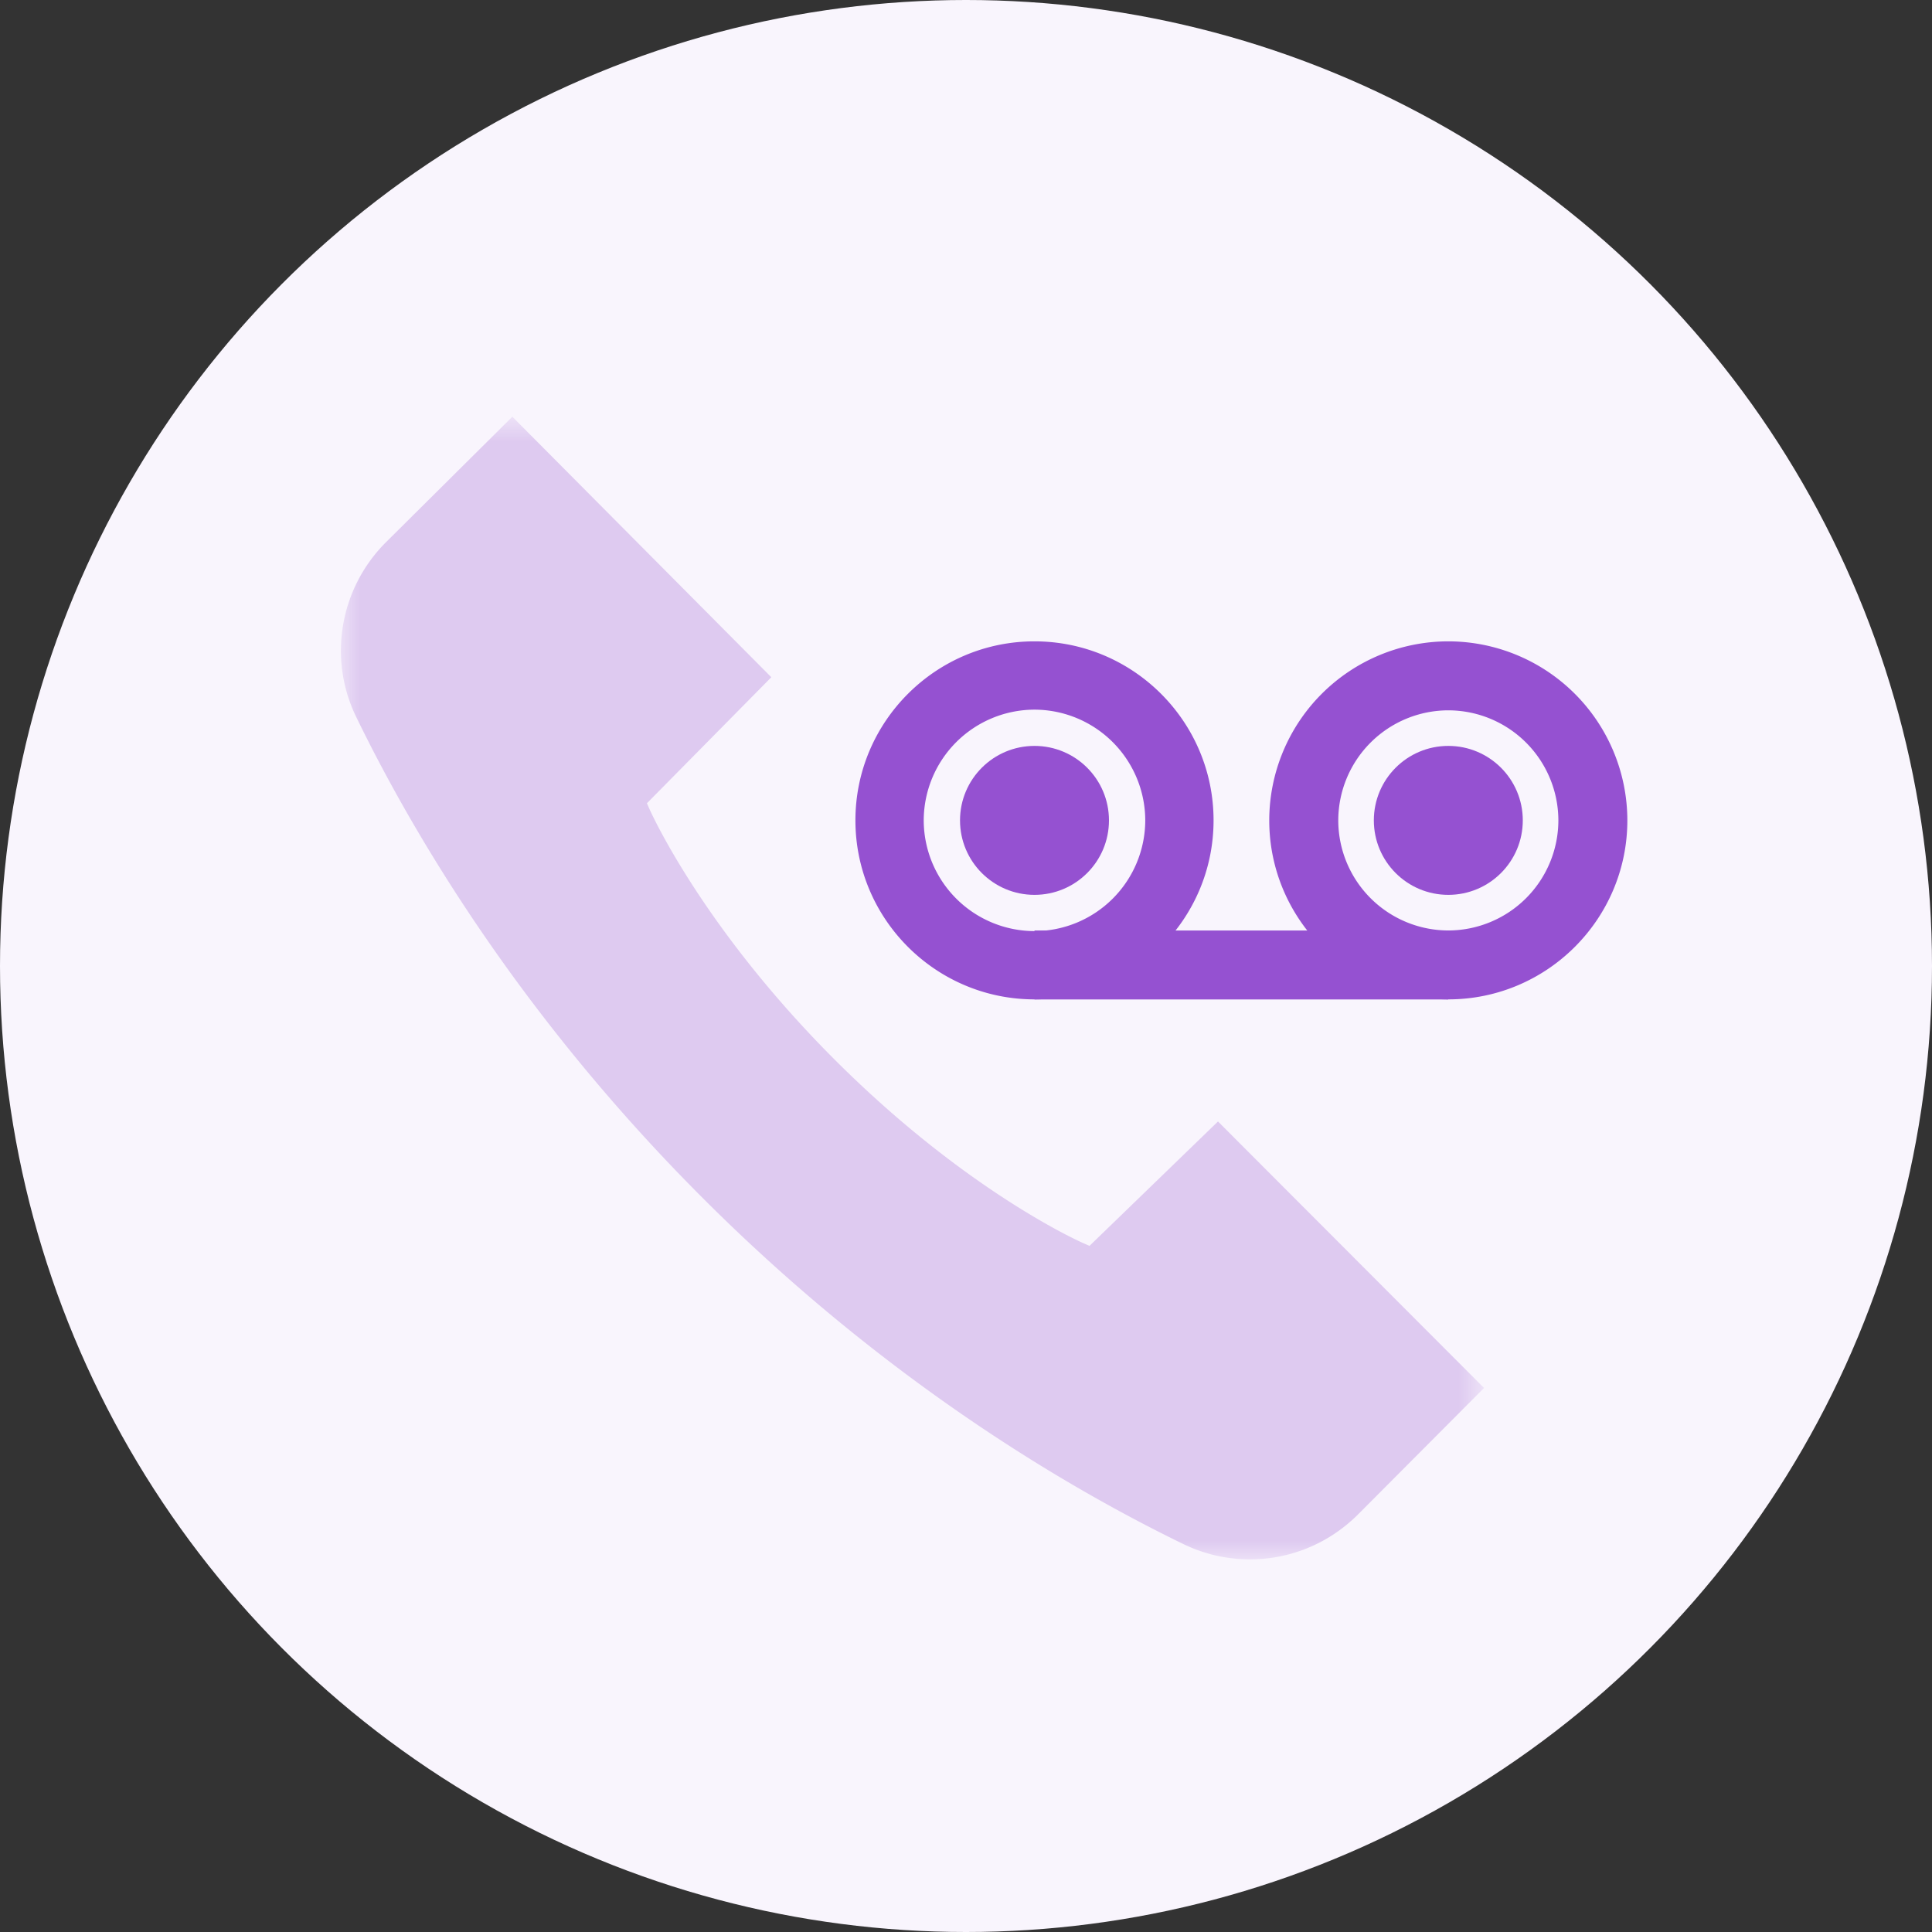
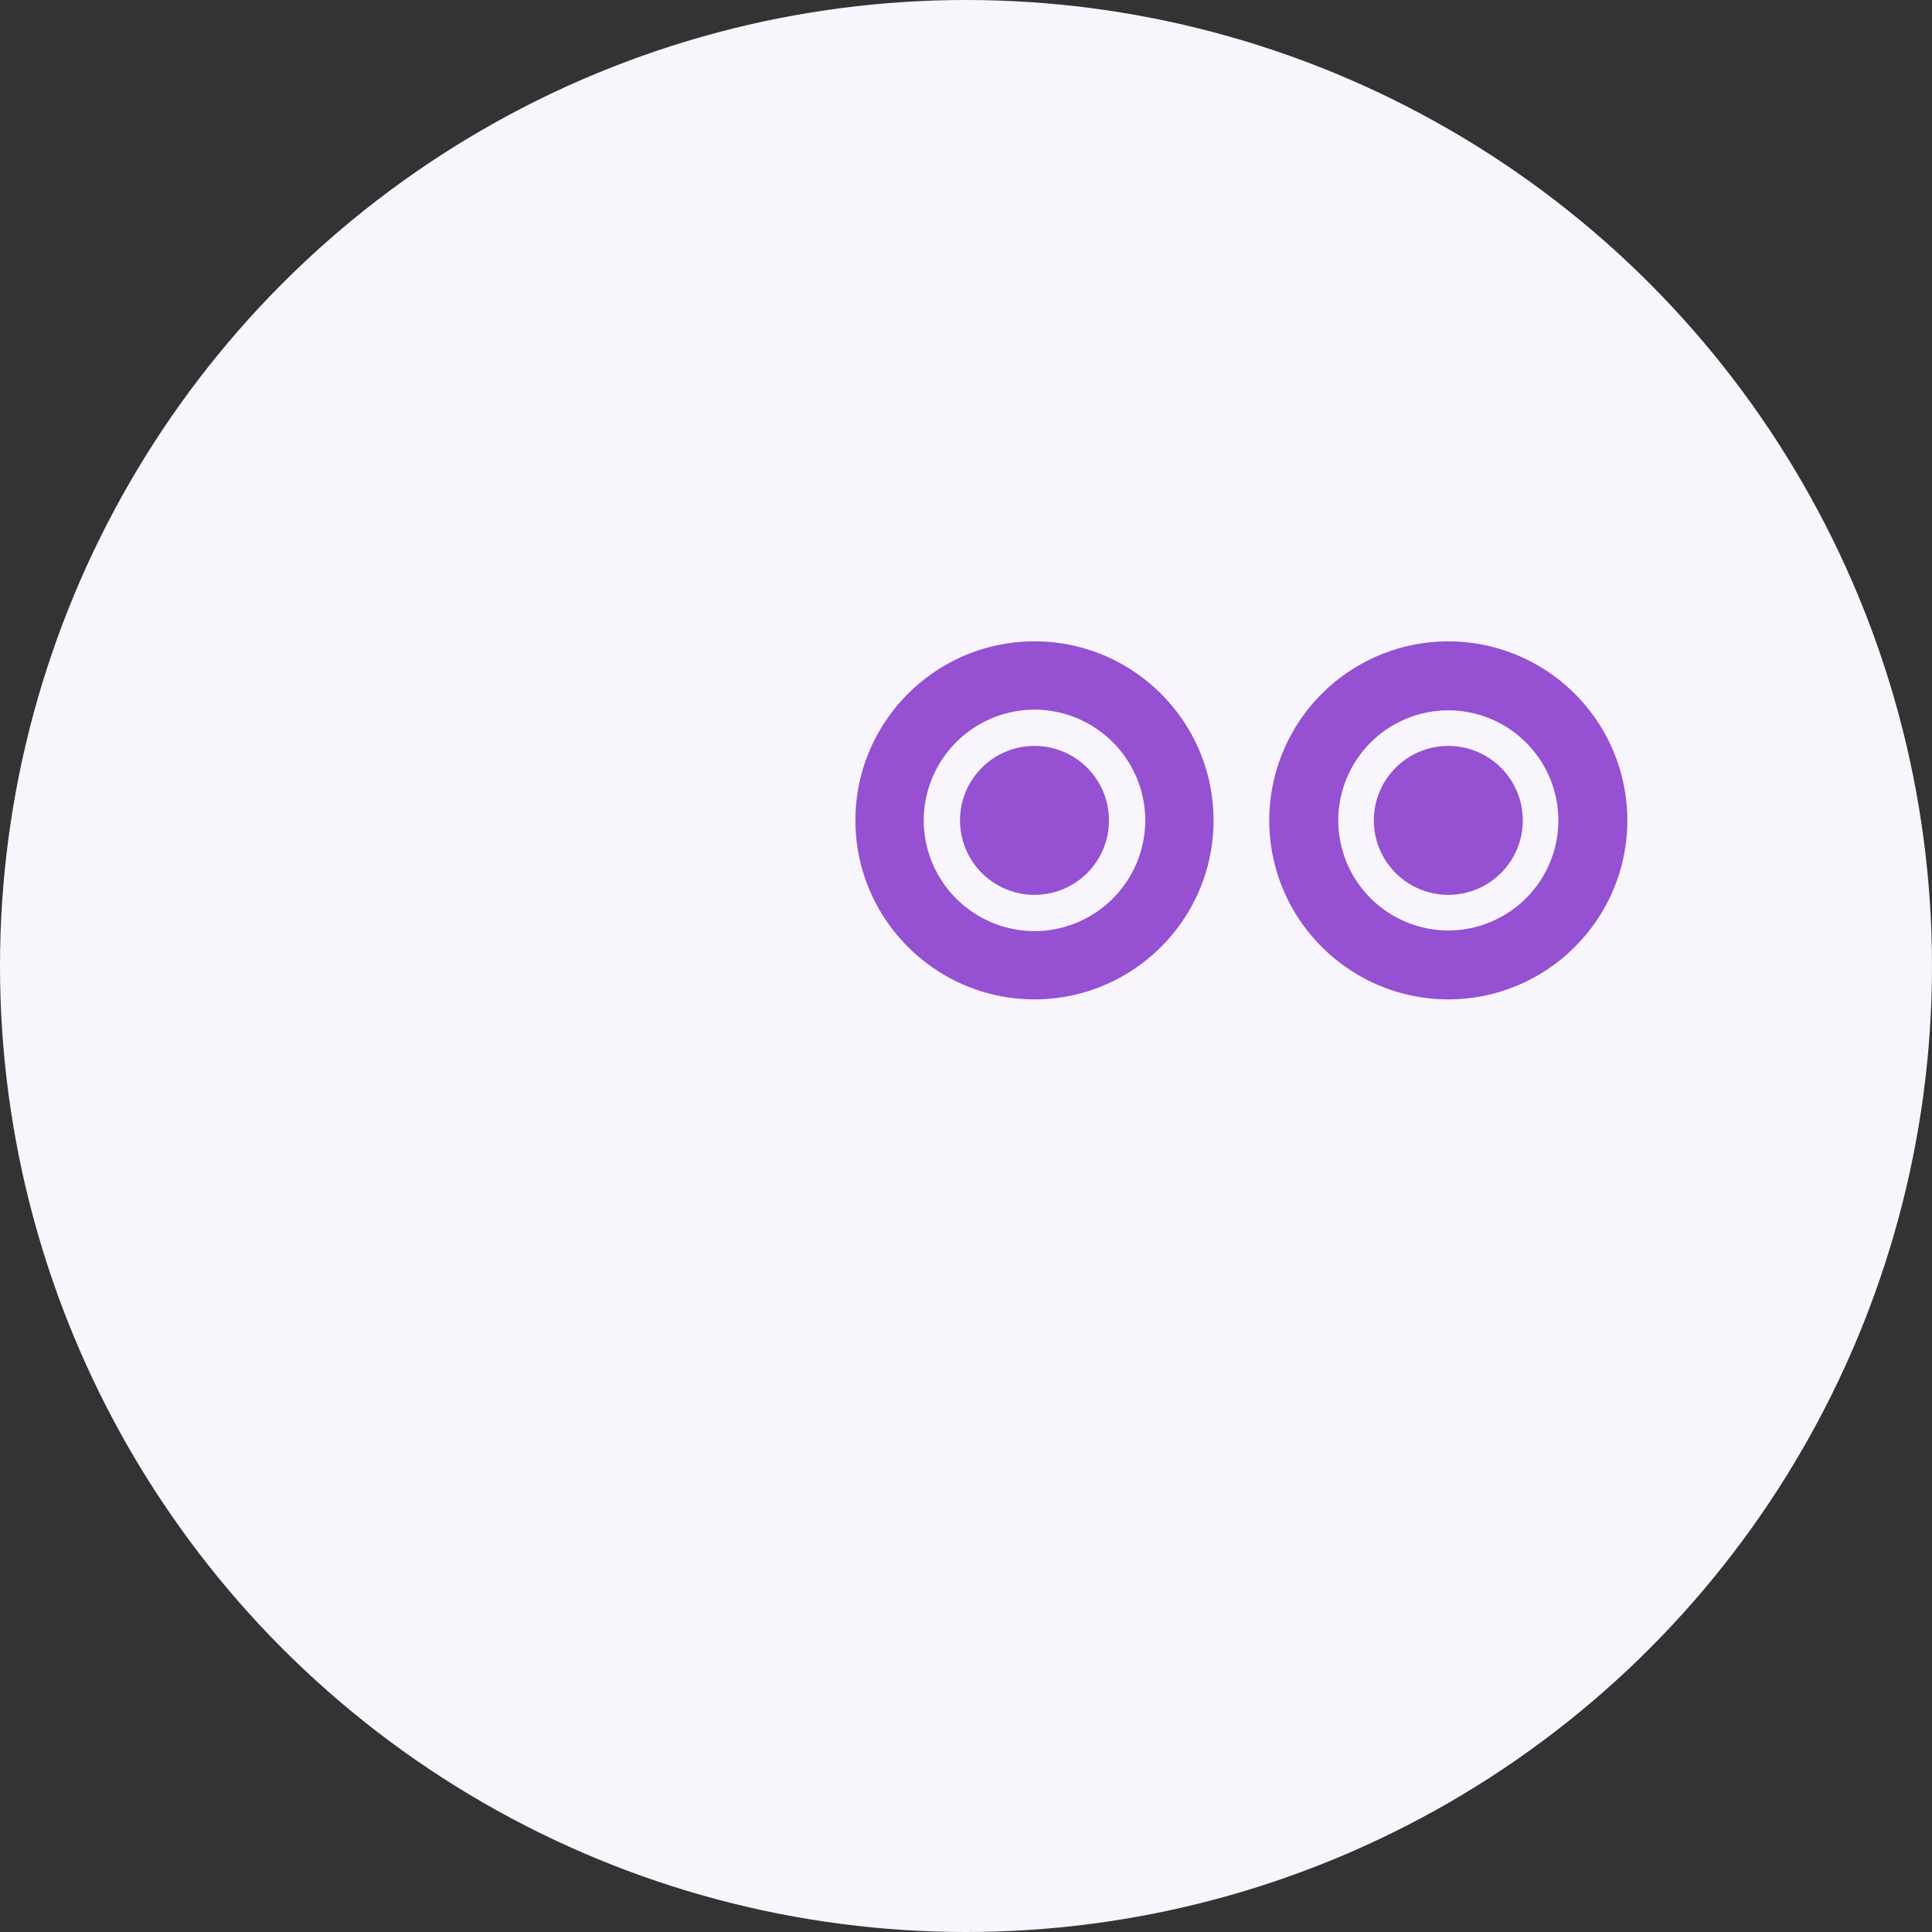
<svg xmlns="http://www.w3.org/2000/svg" xmlns:xlink="http://www.w3.org/1999/xlink" width="51" height="51">
  <rect width="100%" height="100%" fill="#333333" stroke="none" />
  <defs>
    <path id="A" d="M0 .837h30.175V31H0z" />
    <path id="B" d="M0 31.163h33.958V1H0z" />
    <path id="C" d="M20.274 11.656c0 1.086-.88 1.966-1.966 1.966s-1.966-.88-1.966-1.966.88-1.966 1.966-1.966 1.966.88 1.966 1.966" />
  </defs>
  <g fill="none" fill-rule="evenodd">
    <circle cx="25.5" cy="25.5" r="25.5" fill="#f9f5fd" />
    <g transform="translate(9 10)">
      <g transform="translate(0 .163)">
        <mask id="D" fill="#fff">
          <use xlink:href="#A" />
        </mask>
-         <path d="M23.987 31a4.02 4.02 0 0 1-1.742-.4c-3.156-1.533-7.922-4.363-12.7-9.143S1.934 11.913.4 8.757c-.747-1.538-.43-3.387.785-4.603L4.525.837l6.836 6.877-3.284 3.327.068.154c.057.127 1.423 3.148 4.885 6.61 3.465 3.466 6.452 4.798 6.577 4.853l.153.067 3.392-3.284 7.023 7.035-3.325 3.337c-.767.766-1.784 1.188-2.863 1.188" fill="#decaf0" mask="url(#D)" />
      </g>
      <g fill="#9551d1">
        <use xlink:href="#C" />
        <path d="M18.308 8.733a2.93 2.93 0 0 0-2.924 2.923 2.93 2.93 0 0 0 2.924 2.923 2.93 2.93 0 0 0 2.924-2.923 2.93 2.93 0 0 0-2.924-2.923m0 7.648c-2.606 0-4.727-2.12-4.727-4.725S15.7 6.93 18.308 6.93s4.727 2.12 4.727 4.726-2.122 4.725-4.727 4.725m10.924-7.63a2.91 2.91 0 0 0-2.905 2.905 2.91 2.91 0 0 0 2.905 2.906 2.91 2.91 0 0 0 2.905-2.906 2.91 2.91 0 0 0-2.905-2.905m0 7.63c-2.606 0-4.727-2.12-4.727-4.726a4.73 4.73 0 0 1 4.727-4.725 4.73 4.73 0 0 1 4.726 4.725c0 2.605-2.12 4.726-4.726 4.726" />
        <use xlink:href="#C" x="10.924" />
      </g>
      <mask id="E" fill="#fff">
        <use xlink:href="#B" />
      </mask>
-       <path fill="#9551d1" mask="url(#E)" d="M18.308 16.383H29.23v-1.82H18.308z" />
    </g>
  </g>
</svg>